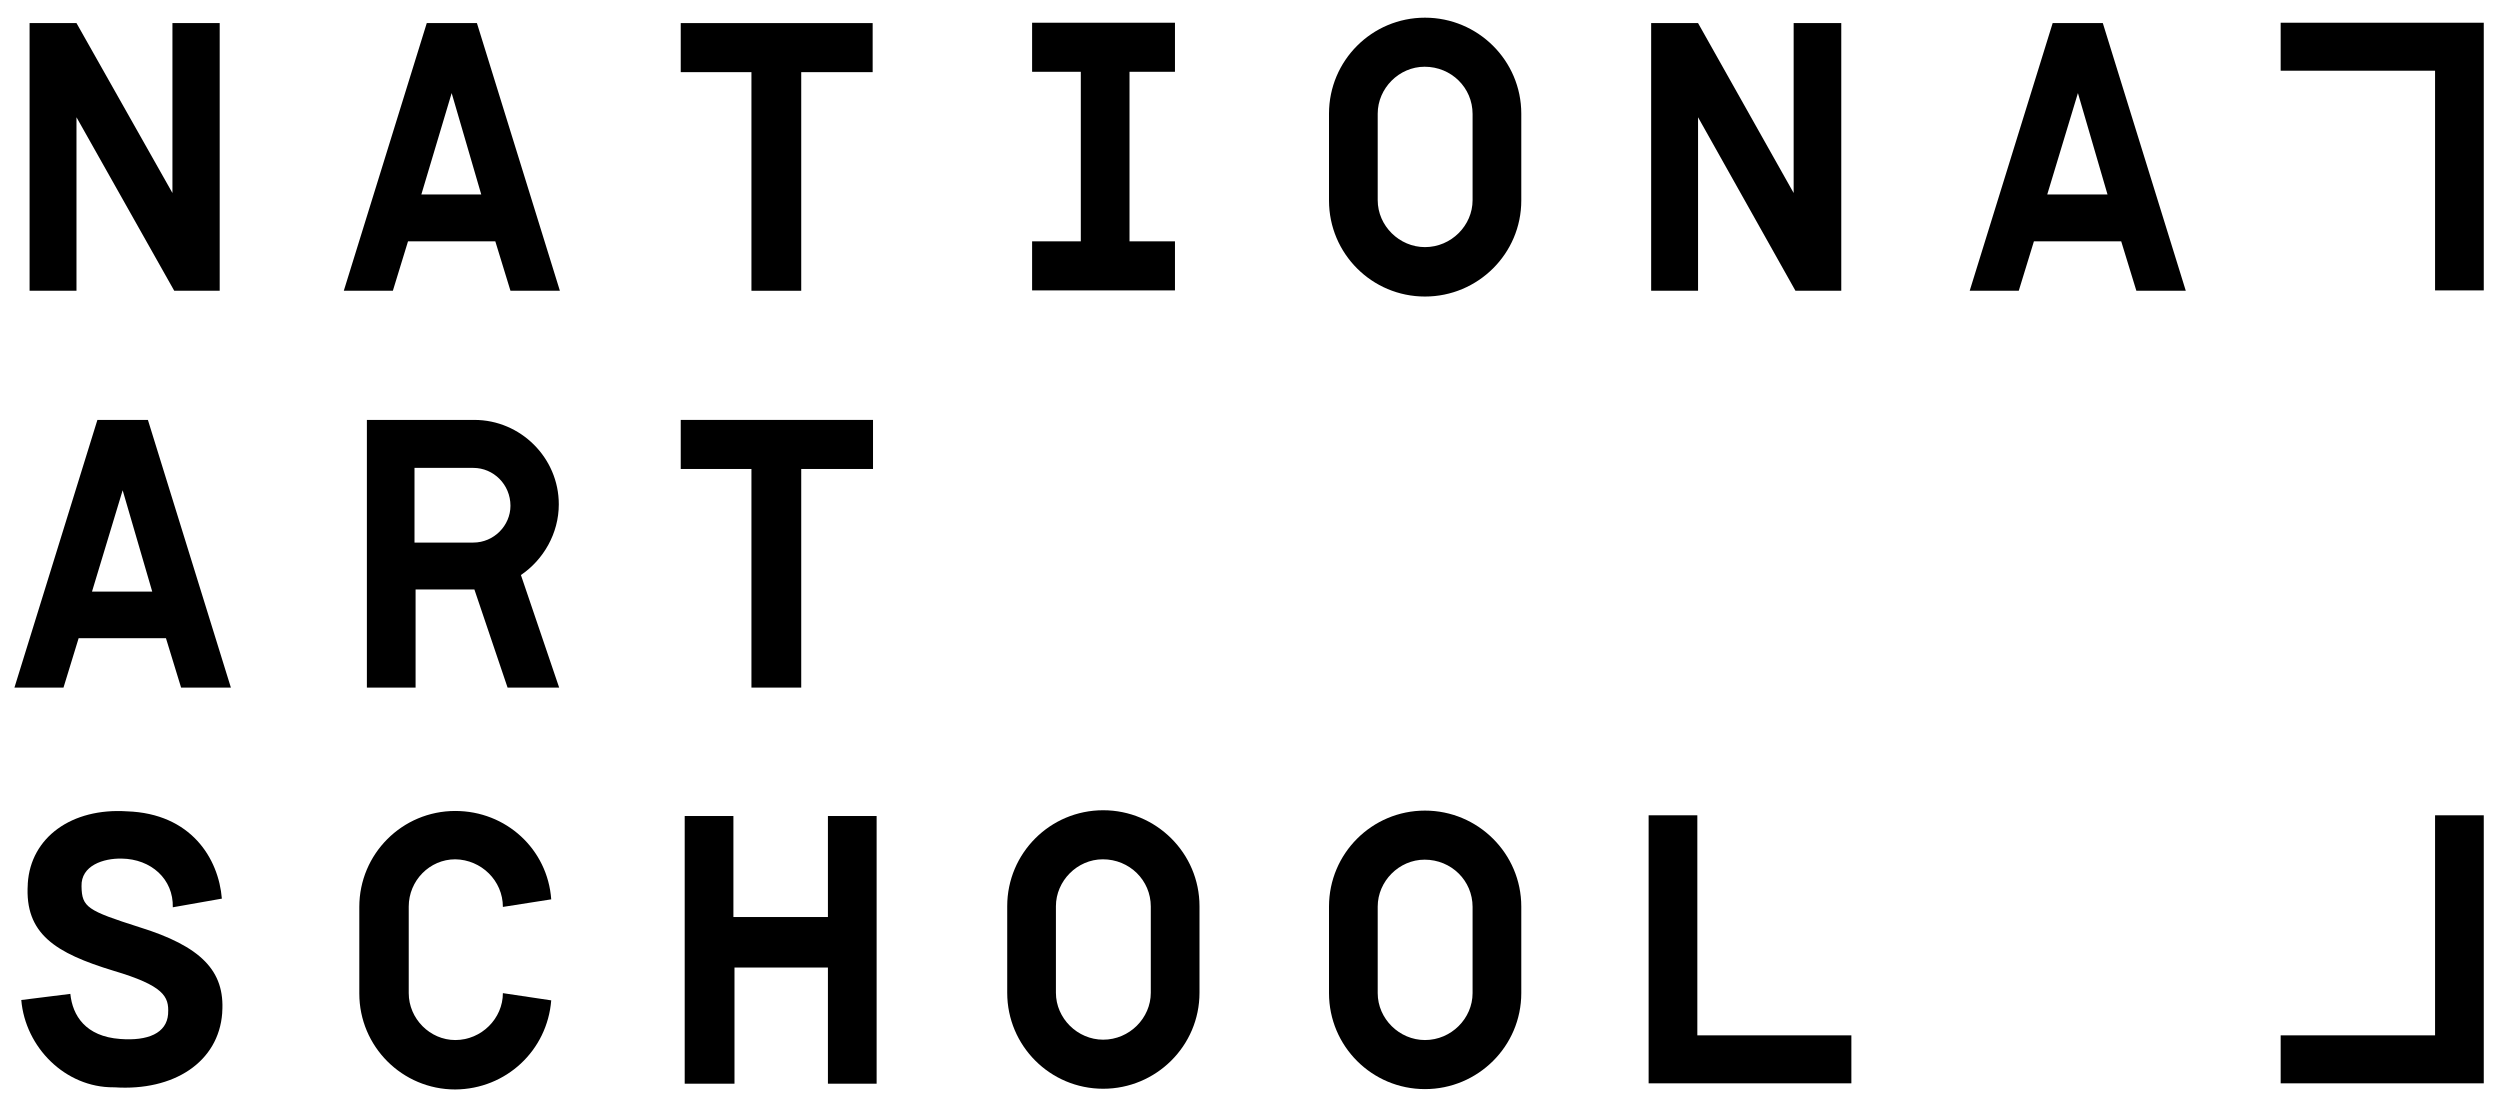
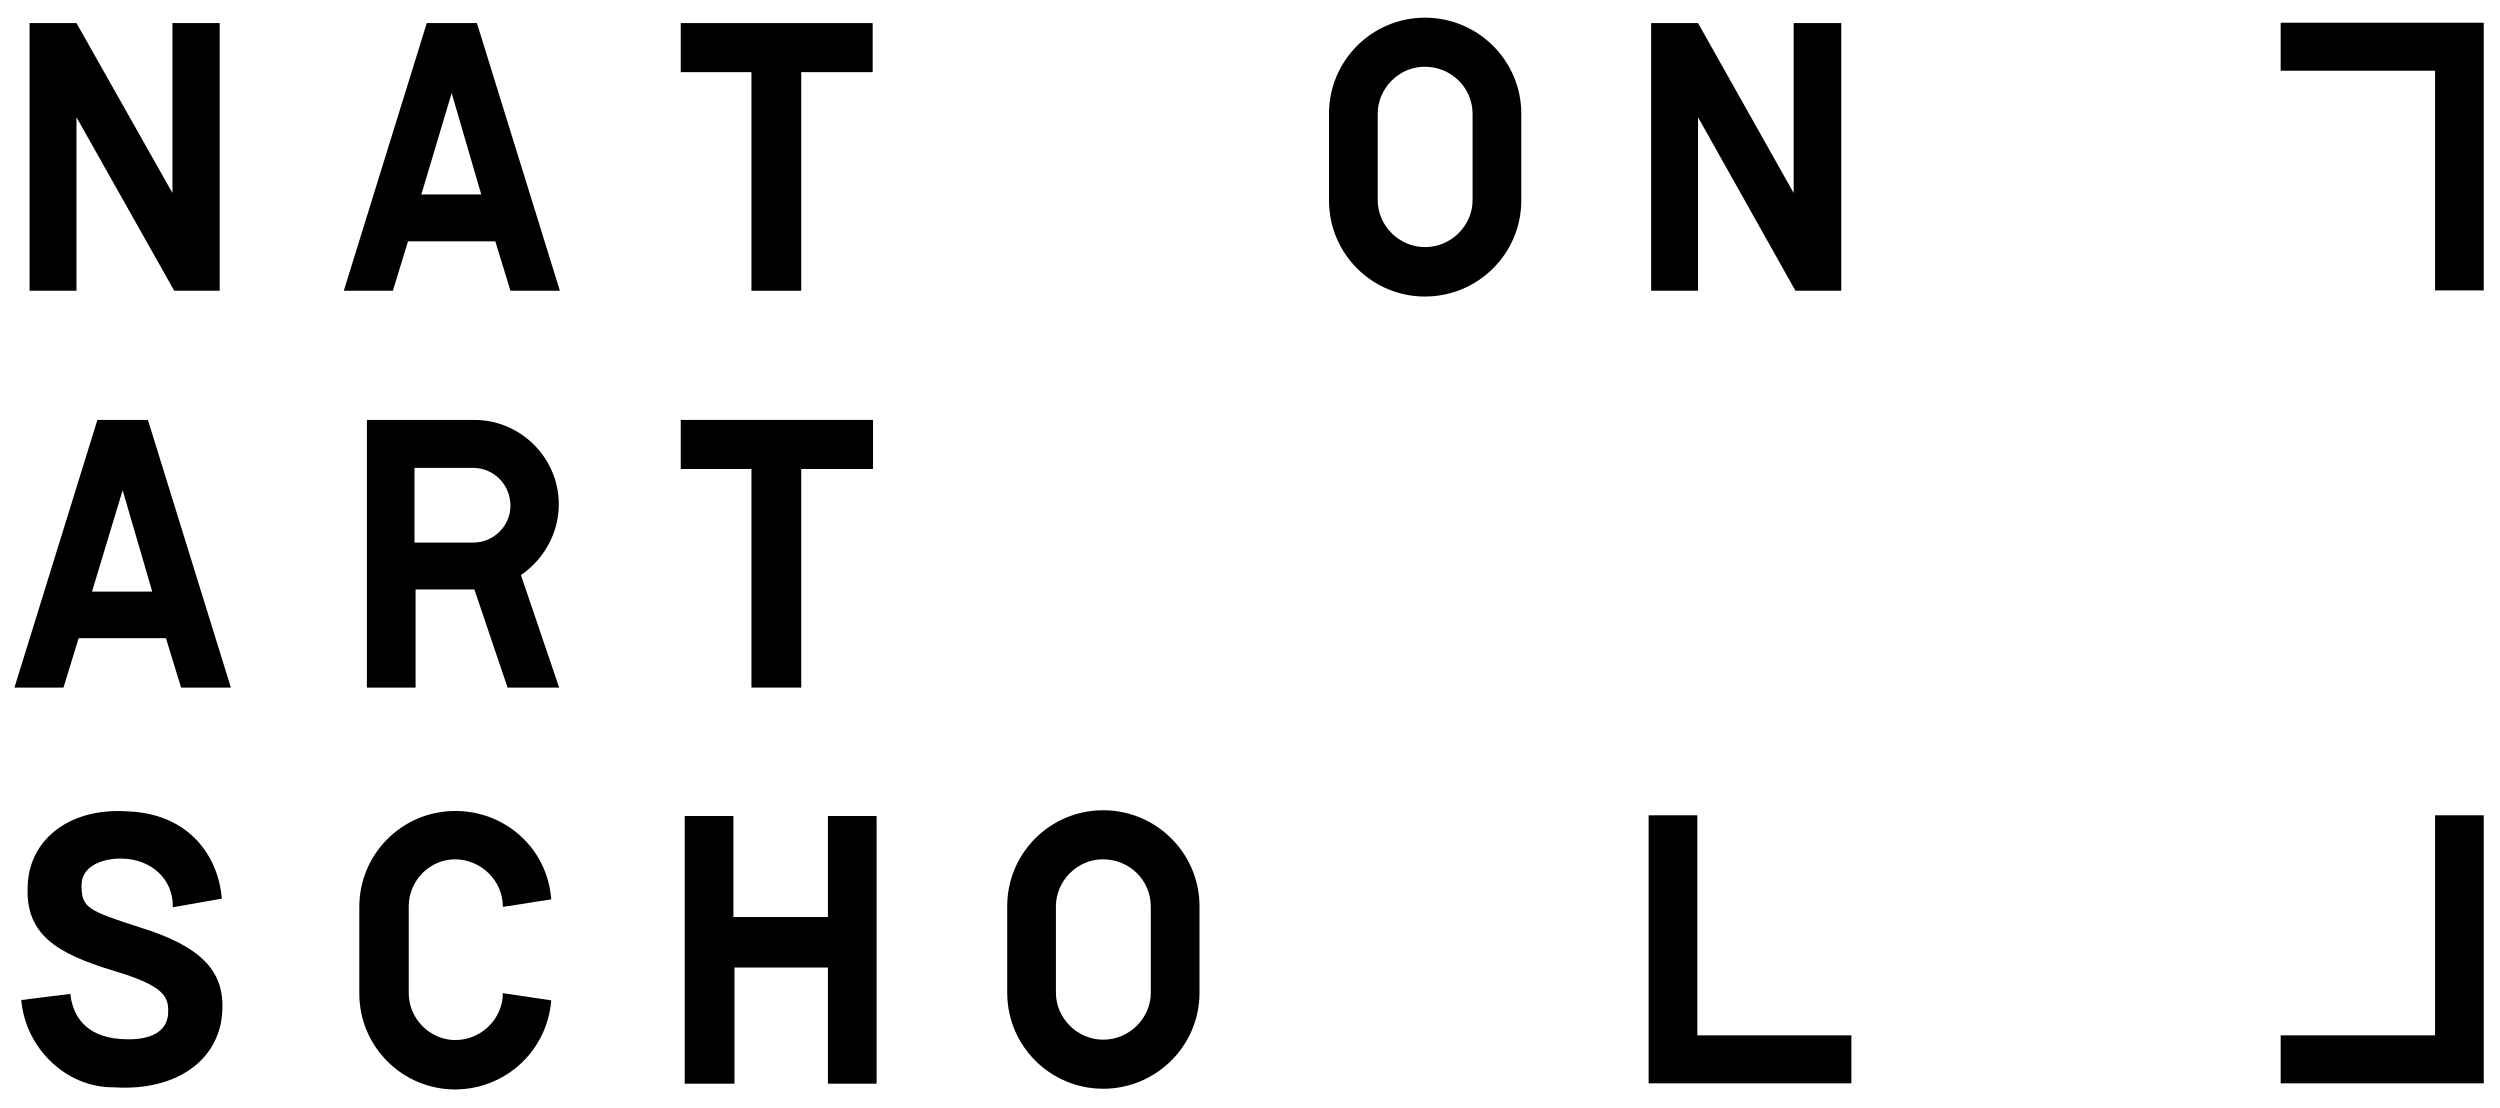
<svg xmlns="http://www.w3.org/2000/svg" version="1.1" id="Layer_1" x="0px" y="0px" viewBox="0 0 693 307" style="enable-background:new 0 0 693 307;" xml:space="preserve">
  <style type="text/css">
	.st0{fill:none;}
</style>
  <g>
    <polygon class="st0" points="116.8,53.9 133.5,53.9 125.2,25.9  " />
    <path class="st0" d="M305.7,238.2c-7,0-13,5.9-13,13v24c0,7,5.9,13,13.1,13c7.2,0,13.2-5.9,13.2-13v-24   C319,244,313,238.2,305.7,238.2z" />
    <path class="st0" d="M131.2,129.6h-16.3v20.7h16.3c5.6,0,10.3-4.6,10.3-10.3C141.5,134.2,136.9,129.6,131.2,129.6z" />
-     <polygon class="st0" points="34,135.9 25.5,163.9 42.2,163.9  " />
-     <path class="st0" d="M394.9,238.3c-7,0-13,5.9-13,13v24c0,7,5.9,13,13.1,13c7.2,0,13.2-5.9,13.2-13v-24   C408.2,244.1,402.2,238.3,394.9,238.3z" />
    <path class="st0" d="M60.9,80.6H48.3L21.2,32.5v48.1h-13V6.4h13l26.6,47.1V6.4h13.2V80.6z M38.5,257.1c17.1,5.3,23.7,12.1,23,23.6   l0,0.2c-0.9,13.6-13.3,21.7-29.9,20.6c-0.1,0-0.2,0-0.2,0C18,301.6,6.9,290.4,5.8,277.3l13.6-1.7c0.7,6,4.3,11.8,13.8,12.5   c7.8,0.6,13-1.6,13.3-6.9l0-0.2c0.3-4.7-1.3-7.7-15.1-11.8c-16.2-5-24.7-10.3-23.8-24l0-0.2c0.9-12.8,12.2-21,27.5-20   c17.8,0.6,25.4,13.1,26.3,24.2l-13.6,2.4c0.1-7.8-6.1-13.3-14.2-13.5c-5-0.1-11.3,1.9-11.2,7.8C22.6,251.6,24.1,252.5,38.5,257.1z    M286.1,66.9h13.5v-47h-13.5V6.3h39.5v13.6h-12.6v47h12.6v13.6h-39.5V66.9z M154.9,190.6h-14.3l-9.2-27.2h-16.3v27.2h-13.5v-74.2   h29.8c12.9,0,23.4,10.5,23.4,23.4c0,8.1-4.2,15.4-10.6,19.6L154.9,190.6z M141.5,80.6l-4.2-13.7h-24.2l-4.2,13.7H95.2l23-74.2h13.9   l23,74.2H141.5z M188.7,6.4h53.2V20h-19.8v60.6h-13.8V20h-19.6V6.4z M188.7,116.4H242V130h-19.8v60.6h-13.8V130h-19.6V116.4z    M243,300.4h-13.5v-32.2h-26v32.2h-13.8v-74.2h13.5v28h26.3v-28H243V300.4z M332.5,275.2c0,14.7-12,26.6-26.7,26.6   s-26.6-11.9-26.6-26.6v-24c0-14.7,11.9-26.6,26.6-26.6c14.7,0,26.7,11.9,26.7,26.6V275.2z M457.7,6.4h13l26.6,47.1V6.4h13.2v74.2   h-12.7l-27.1-48.1v48.1h-13L457.7,6.4L457.7,6.4z M513.2,300.3H457v-74.2h13.5V287h42.8L513.2,300.3L513.2,300.3z M592.2,80.6   L588,66.9h-24.2l-4.2,13.7h-13.6l23-74.2h13.9l23,74.2H592.2z" />
    <path class="st0" d="M395,68.5c7.2,0,13.2-5.9,13.2-13V31.6c0-7.2-5.9-13.1-13.3-13.1c-7,0-13,5.9-13,13v24.1   C381.9,62.6,387.8,68.5,395,68.5z" />
    <polygon class="st0" points="567.5,53.9 584.2,53.9 575.9,25.9  " />
    <path d="M33.7,238c8.2,0.1,14.4,5.7,14.2,13.5l13.6-2.4c-0.9-11.1-8.5-23.6-26.3-24.2c-15.3-1-26.7,7.2-27.5,20l0,0.2   c-0.9,13.8,7.7,19.1,23.8,24c13.8,4.1,15.4,7.1,15.1,11.8l0,0.2c-0.4,5.3-5.6,7.5-13.3,6.9c-9.6-0.7-13.2-6.5-13.8-12.5l-13.6,1.7   c1.1,13.1,12.2,24.3,25.6,24.2c0,0,0.1,0,0.2,0c16.5,1.1,28.9-7,29.9-20.6l0-0.2c0.8-11.5-5.9-18.3-23-23.6   c-14.4-4.6-15.9-5.5-16-11.3C22.4,239.9,28.7,237.9,33.7,238z" />
    <polygon points="47.8,53.5 21.2,6.4 8.2,6.4 8.2,80.6 21.2,80.6 21.2,32.5 48.3,80.6 60.9,80.6 60.9,6.4 47.8,6.4  " />
    <path d="M118.3,6.4l-23,74.2h13.6l4.2-13.7h24.2l4.2,13.7h13.7l-23-74.2H118.3z M116.8,53.9l8.4-28.1l8.2,28.1L116.8,53.9   L116.8,53.9z" />
    <polygon points="208.3,80.6 222.1,80.6 222.1,20 241.9,20 241.9,6.4 188.7,6.4 188.7,20 208.3,20  " />
-     <polygon points="325.7,66.9 313.1,66.9 313.1,19.9 325.7,19.9 325.7,6.3 286.1,6.3 286.1,19.9 299.6,19.9 299.6,66.9 286.1,66.9    286.1,80.5 325.7,80.5  " />
    <path d="M368.4,31.5v24.1c0,14.7,11.9,26.6,26.6,26.6c14.7,0,26.7-11.9,26.7-26.6V31.5c0-14.7-12-26.6-26.7-26.6   S368.4,16.8,368.4,31.5z M381.9,31.5c0-7,5.9-13,13-13c7.4,0,13.3,5.8,13.3,13.1v23.9c0,7-5.9,13-13.2,13c-7.1,0-13.1-5.9-13.1-13   L381.9,31.5L381.9,31.5z" />
    <polygon points="470.7,32.5 497.7,80.6 510.4,80.6 510.4,6.4 497.2,6.4 497.2,53.5 470.7,6.4 457.7,6.4 457.7,80.6 470.7,80.6  " />
-     <path d="M569,6.4l-23,74.2h13.6l4.2-13.7H588l4.2,13.7h13.7l-23-74.2H569z M567.5,53.9l8.5-28.1l8.2,28.1L567.5,53.9L567.5,53.9z" />
    <path d="M21.8,176.9h24.2l4.2,13.7H64l-23-74.2H27L4,190.6h13.6L21.8,176.9z M34,135.9l8.2,28.1H25.5L34,135.9z" />
    <path d="M154.9,139.8c0-12.9-10.6-23.4-23.4-23.4h-29.8v74.2h13.5v-27.2h16.3l9.2,27.2h14.3l-10.6-31.2   C150.6,155.2,154.9,147.9,154.9,139.8z M131.2,150.4h-16.3v-20.7h16.3c5.6,0,10.3,4.6,10.3,10.5   C141.5,145.7,136.9,150.4,131.2,150.4z" />
    <polygon points="208.3,190.6 222.1,190.6 222.1,130 242,130 242,116.4 188.7,116.4 188.7,130 208.3,130  " />
    <path d="M152.8,277.3l-13.4-2c0,7-5.9,13-13.2,13c-7,0-12.9-5.9-12.9-13v-24c0-7.2,5.8-13.1,12.9-13.1c7.2,0.1,13.2,5.9,13.2,13.2   l13.4-2.1c-1-13.9-12.5-24.5-26.6-24.5c-14.7,0-26.6,11.9-26.6,26.6v24c0,14.7,11.9,26.6,26.6,26.6   C140.3,301.9,151.7,291.2,152.8,277.3z" />
    <polygon points="229.5,254.2 203.3,254.2 203.3,226.2 189.8,226.2 189.8,300.4 203.6,300.4 203.6,268.2 229.5,268.2 229.5,300.4    243,300.4 243,226.2 229.5,226.2  " />
    <path d="M305.8,224.6c-14.7,0-26.6,11.9-26.6,26.6v24c0,14.7,11.9,26.6,26.6,26.6c14.7,0,26.7-11.9,26.7-26.6v-24   C332.5,236.5,320.5,224.6,305.8,224.6z M319,275.2c0,7-5.9,13-13.2,13c-7.1,0-13.1-5.9-13.1-13v-24c0-7,5.9-13,13-13   c7.4,0,13.3,5.8,13.3,13.1L319,275.2L319,275.2z" />
-     <path d="M421.7,275.3v-24c0-14.7-12-26.6-26.7-26.6s-26.6,11.9-26.6,26.6v24c0,14.7,11.9,26.6,26.6,26.6S421.7,290,421.7,275.3z    M408.2,275.3c0,7-5.9,13-13.2,13c-7.1,0-13.1-5.9-13.1-13v-24c0-7,5.9-13,13-13c7.4,0,13.3,5.8,13.3,13.1L408.2,275.3L408.2,275.3   z" />
    <polygon points="632.2,19.6 675,19.6 675,80.5 688.5,80.5 688.5,6.3 632.2,6.3  " />
    <polygon points="675,287 632.2,287 632.2,300.3 688.5,300.3 688.5,226 675,226  " />
    <polygon points="470.5,226 457,226 457,300.3 513.2,300.3 513.2,287 470.5,287  " />
  </g>
</svg>